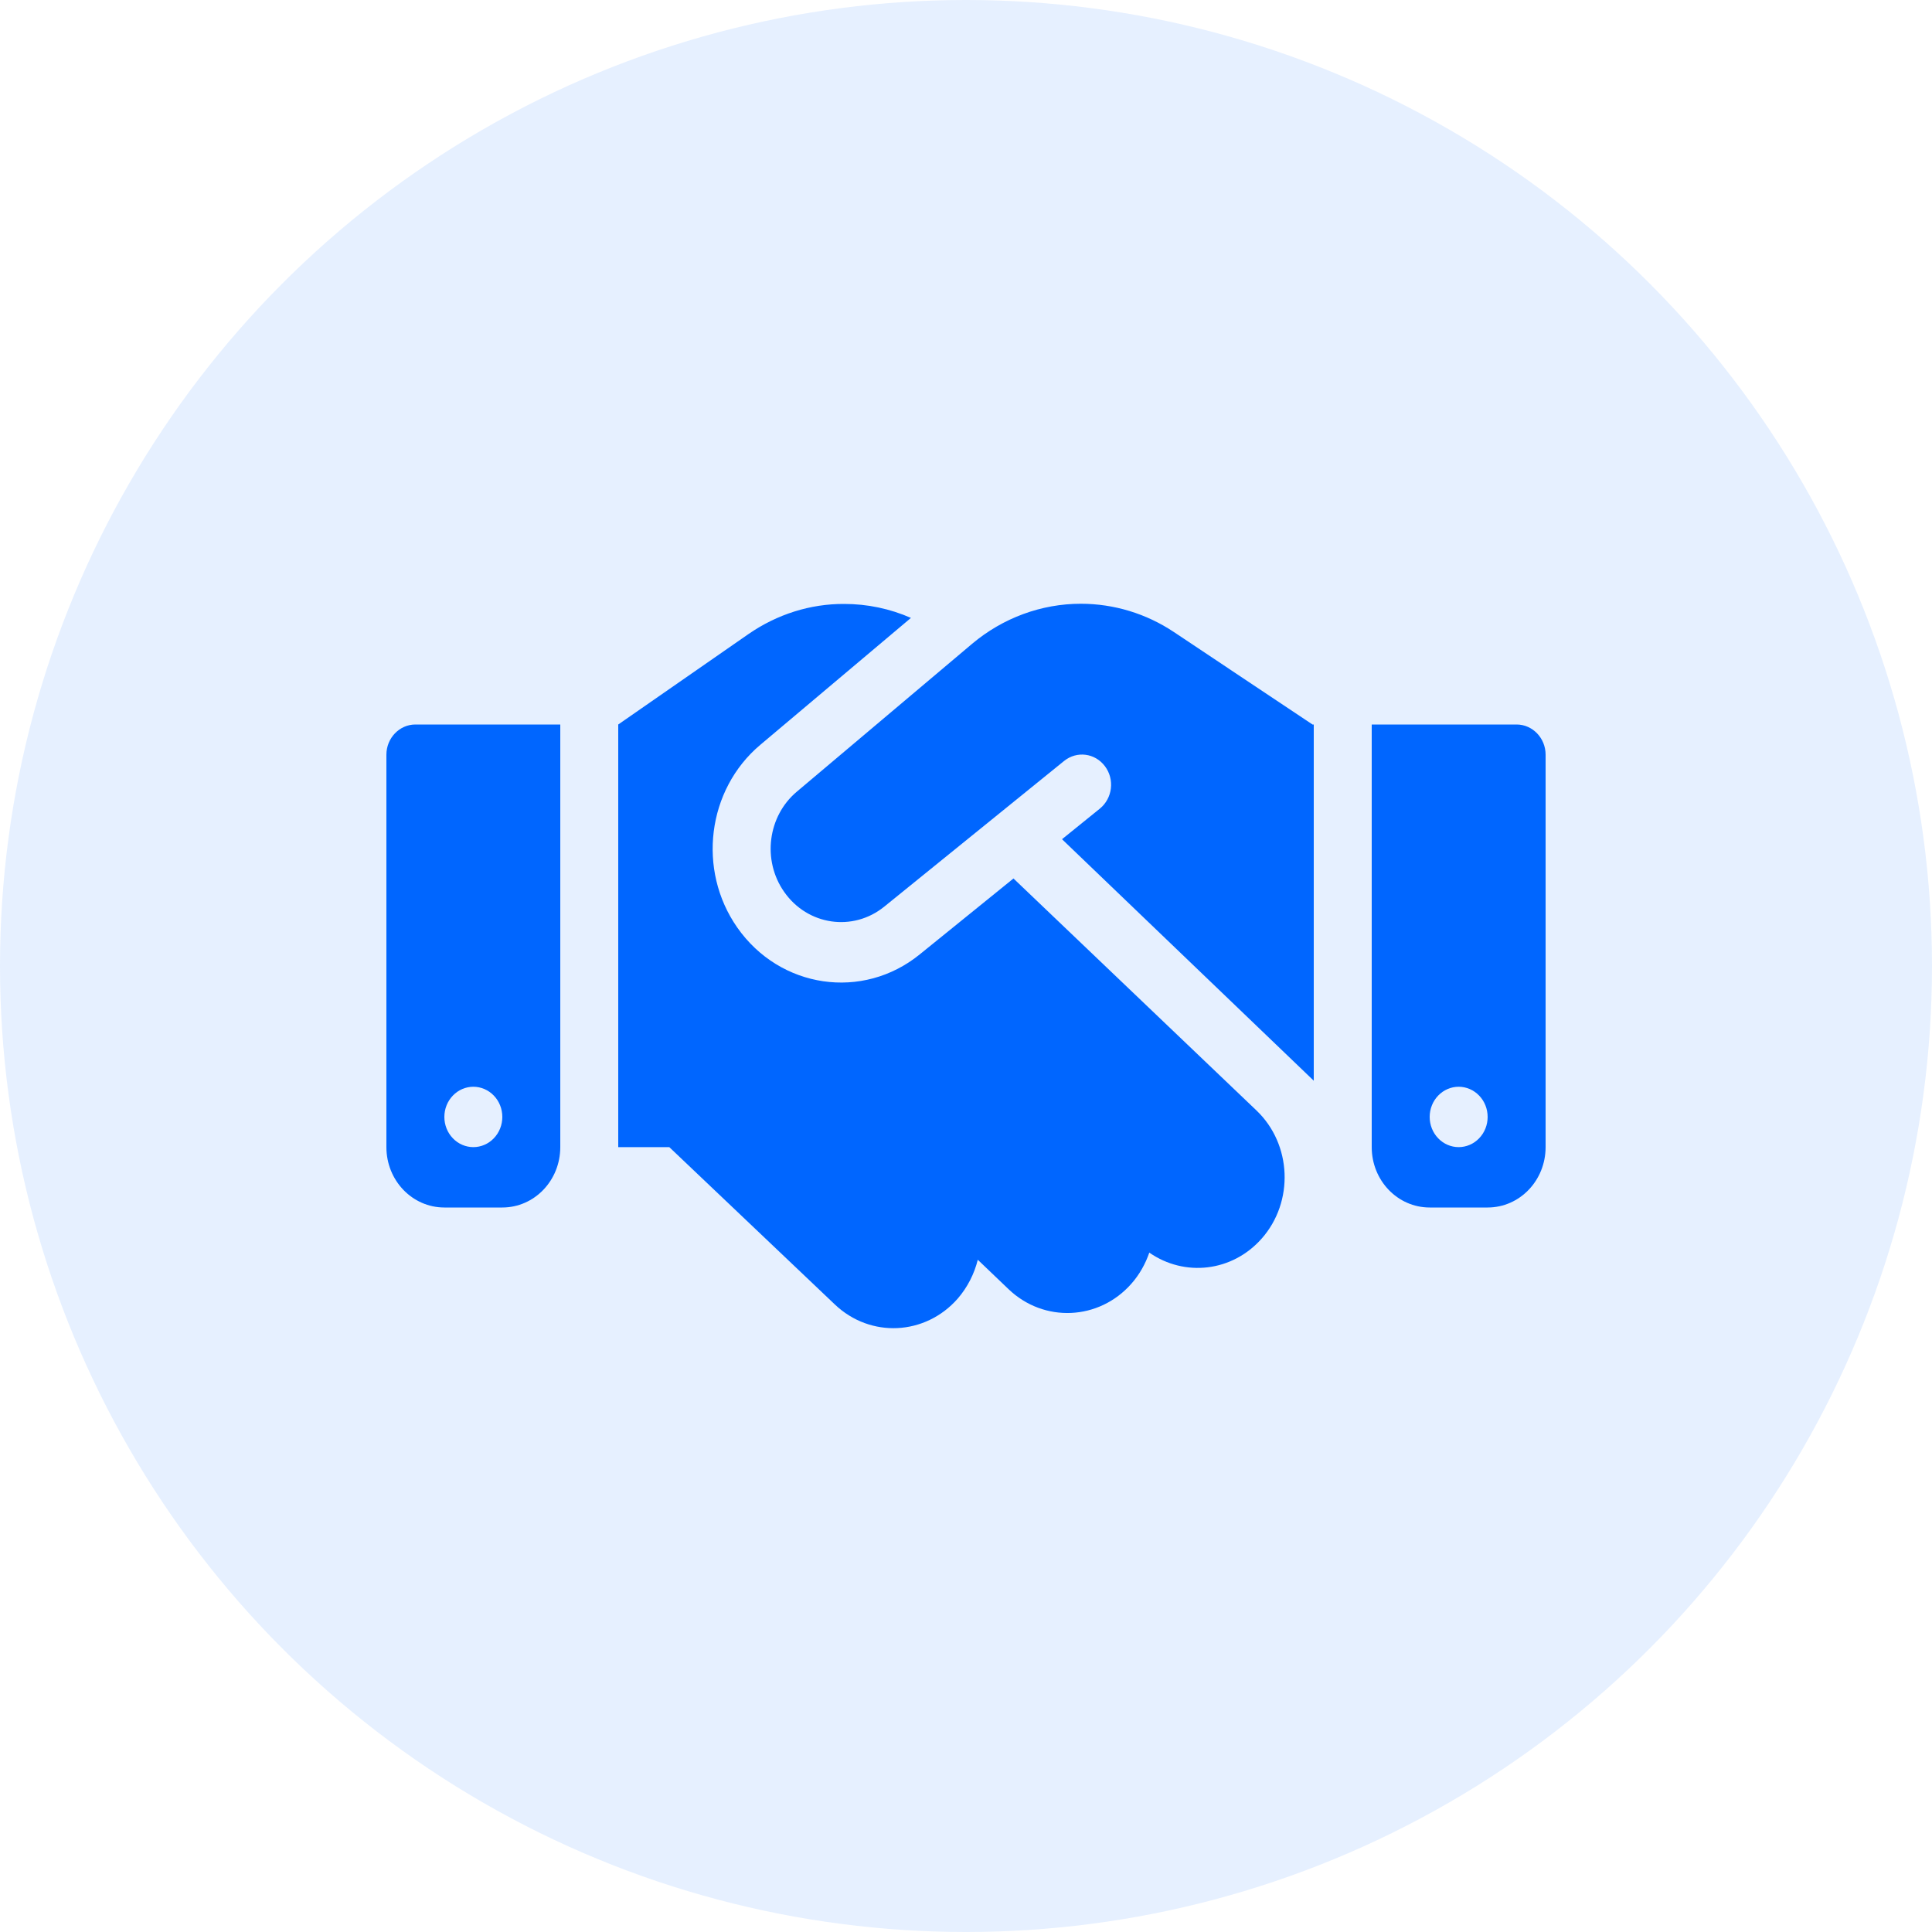
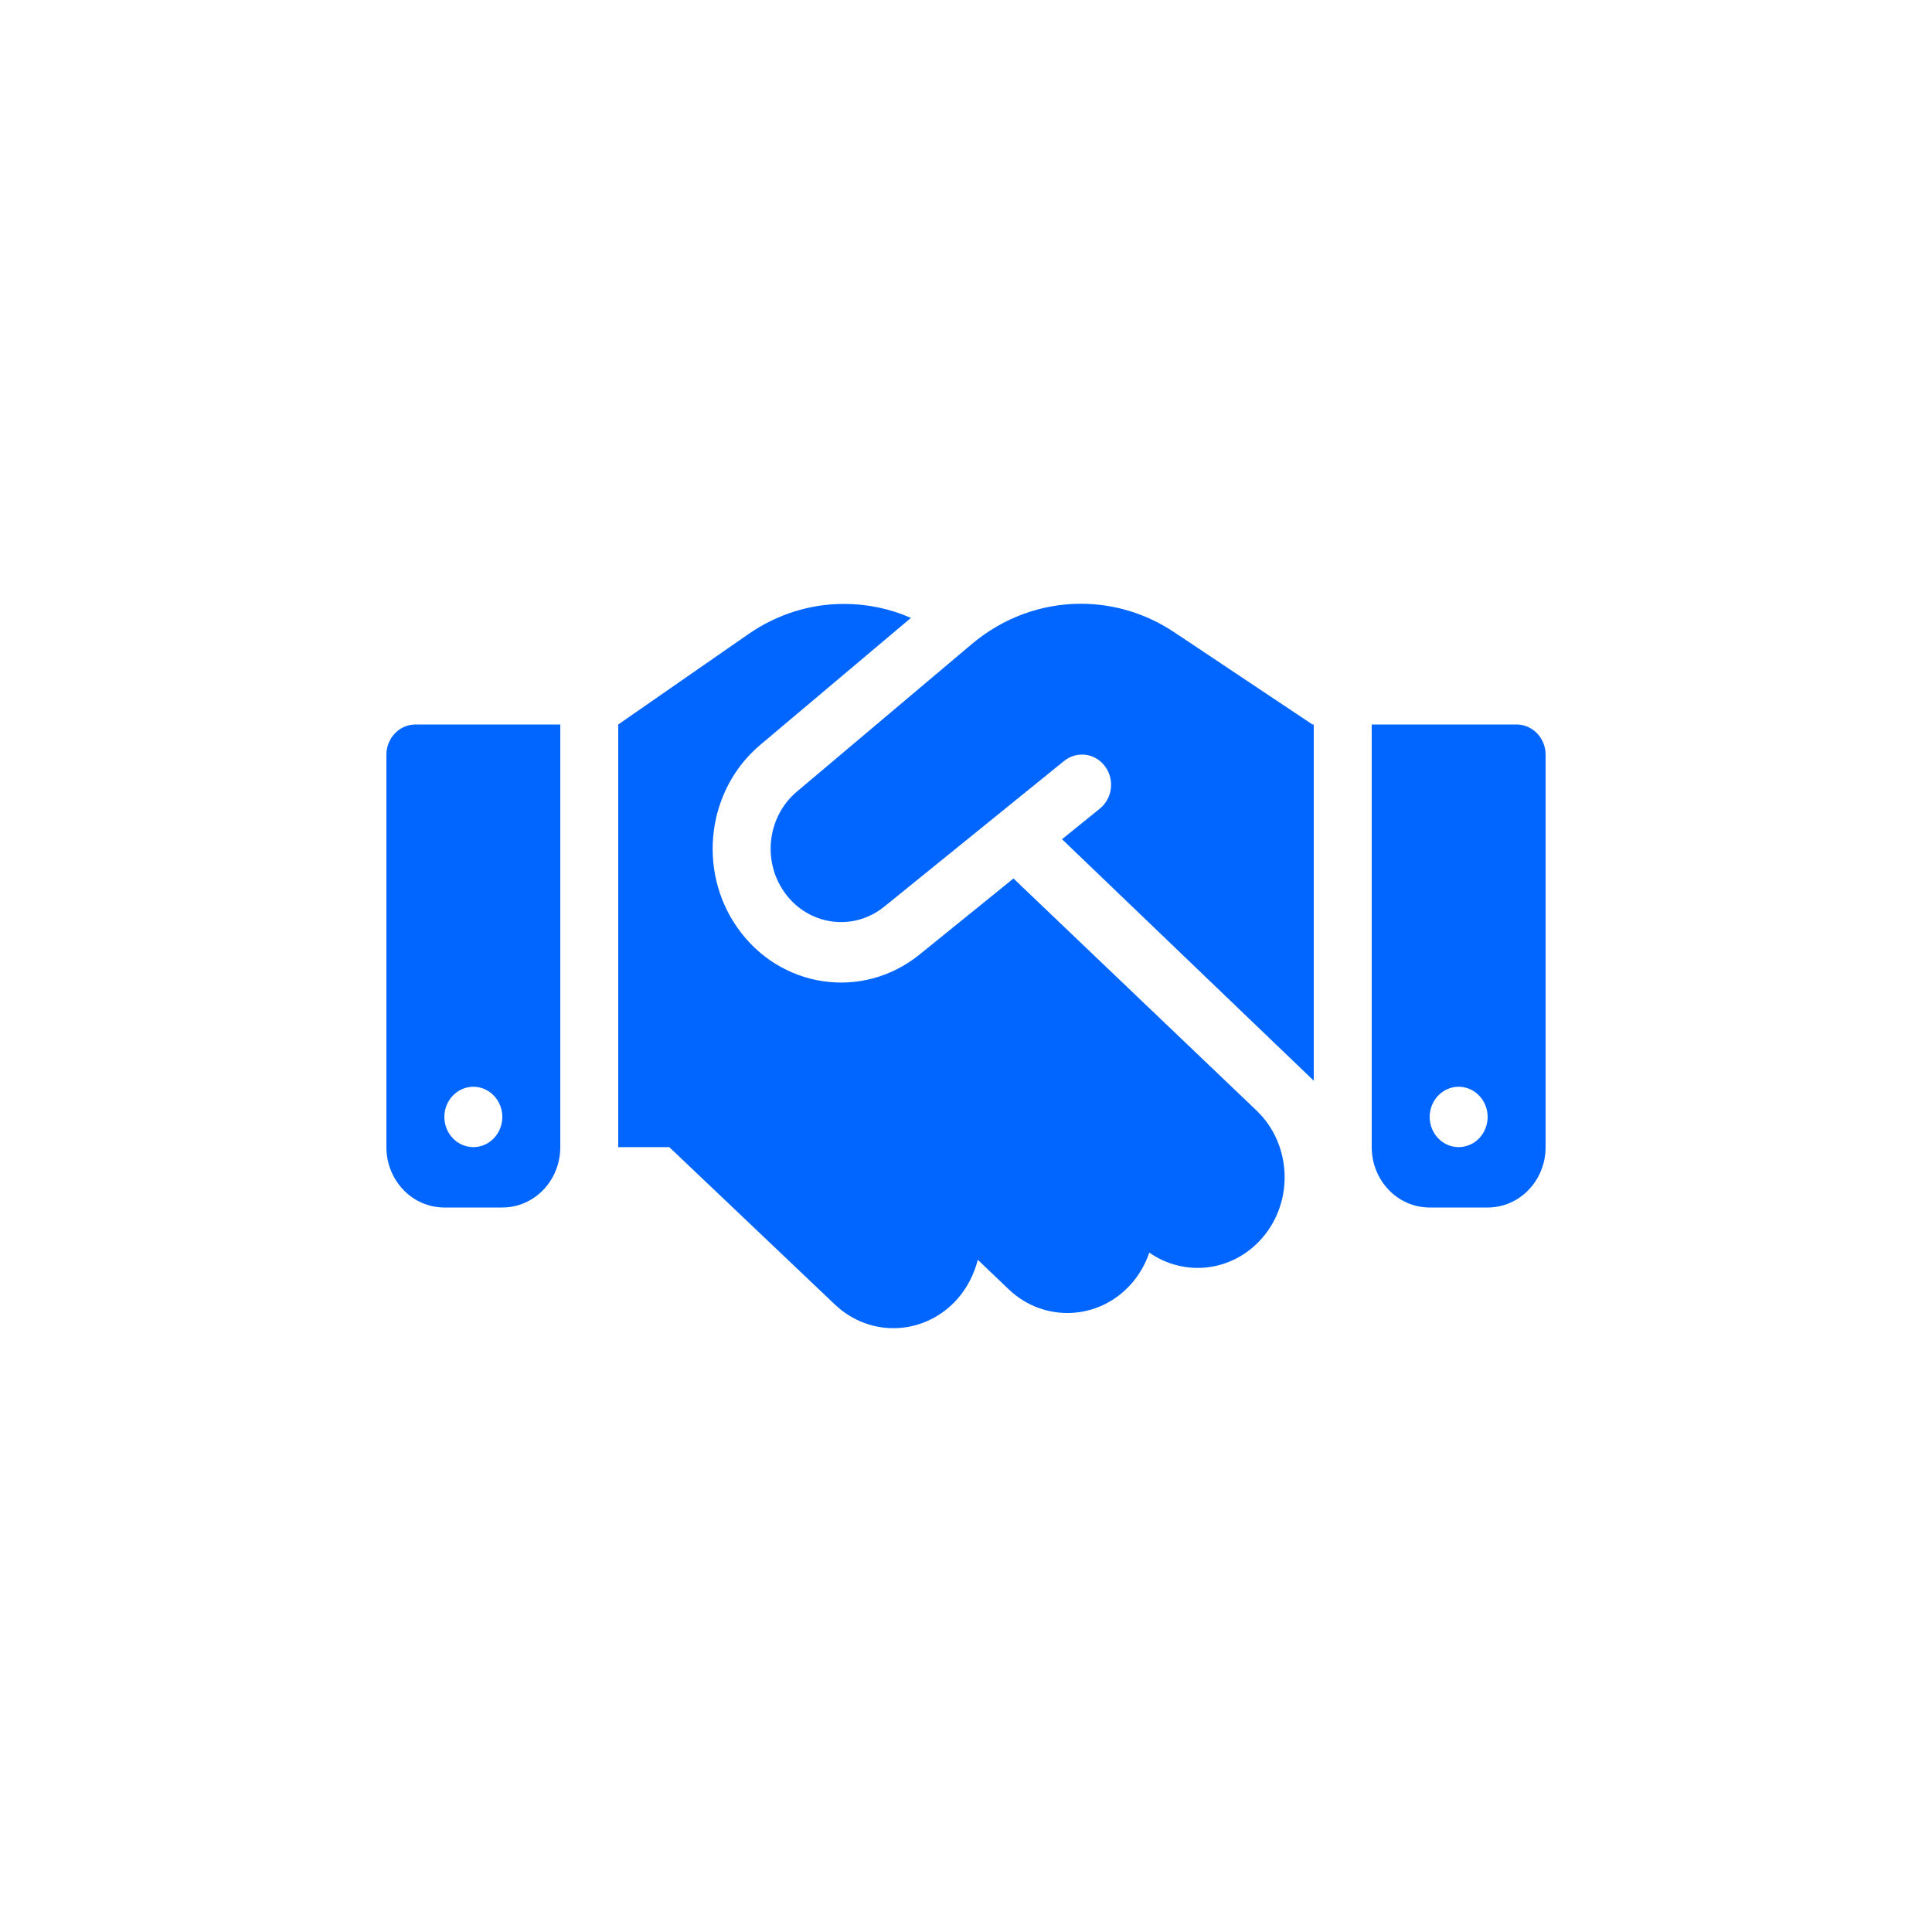
<svg xmlns="http://www.w3.org/2000/svg" width="40" height="40" viewBox="0 0 40 40" fill="none">
-   <circle cx="20" cy="20" r="20" fill="#0066FF" fill-opacity="0.1" />
  <path d="M20.128 13.328L16.497 16.391C15.894 16.898 15.777 17.812 16.235 18.465C16.719 19.16 17.66 19.297 18.309 18.77L22.032 15.754C22.295 15.543 22.67 15.59 22.876 15.863C23.082 16.137 23.034 16.527 22.771 16.742L21.988 17.375L27.2 22.375V15H27.174L27.027 14.902L24.305 13.086C23.731 12.703 23.06 12.5 22.378 12.5C21.56 12.5 20.765 12.793 20.128 13.328ZM20.983 18.188L19.044 19.758C17.863 20.719 16.149 20.469 15.264 19.203C14.431 18.012 14.641 16.348 15.74 15.422L18.86 12.793C18.425 12.602 17.956 12.504 17.48 12.504C16.775 12.5 16.089 12.719 15.5 13.125L12.8 15V23.75H13.857L17.285 27.008C18.02 27.707 19.156 27.652 19.828 26.887C20.034 26.648 20.172 26.371 20.244 26.082L20.881 26.691C21.613 27.391 22.753 27.34 23.424 26.578C23.593 26.387 23.716 26.164 23.795 25.934C24.523 26.441 25.512 26.336 26.124 25.641C26.795 24.879 26.746 23.691 26.015 22.992L20.983 18.188ZM8.6 15C8.27 15 8 15.281 8 15.625V23.75C8 24.441 8.536 25 9.2 25H10.4C11.064 25 11.6 24.441 11.6 23.75V15H8.6ZM9.8 22.5C9.959 22.5 10.112 22.566 10.224 22.683C10.337 22.8 10.4 22.959 10.4 23.125C10.4 23.291 10.337 23.45 10.224 23.567C10.112 23.684 9.959 23.75 9.8 23.75C9.641 23.75 9.488 23.684 9.376 23.567C9.263 23.45 9.2 23.291 9.2 23.125C9.2 22.959 9.263 22.8 9.376 22.683C9.488 22.566 9.641 22.5 9.8 22.5ZM28.4 15V23.75C28.4 24.441 28.936 25 29.6 25H30.8C31.464 25 32 24.441 32 23.75V15.625C32 15.281 31.73 15 31.4 15H28.4ZM29.6 23.125C29.6 22.959 29.663 22.8 29.776 22.683C29.888 22.566 30.041 22.5 30.2 22.5C30.359 22.5 30.512 22.566 30.624 22.683C30.737 22.8 30.8 22.959 30.8 23.125C30.8 23.291 30.737 23.45 30.624 23.567C30.512 23.684 30.359 23.75 30.2 23.75C30.041 23.75 29.888 23.684 29.776 23.567C29.663 23.45 29.6 23.291 29.6 23.125Z" fill="#0066FF" />
</svg>